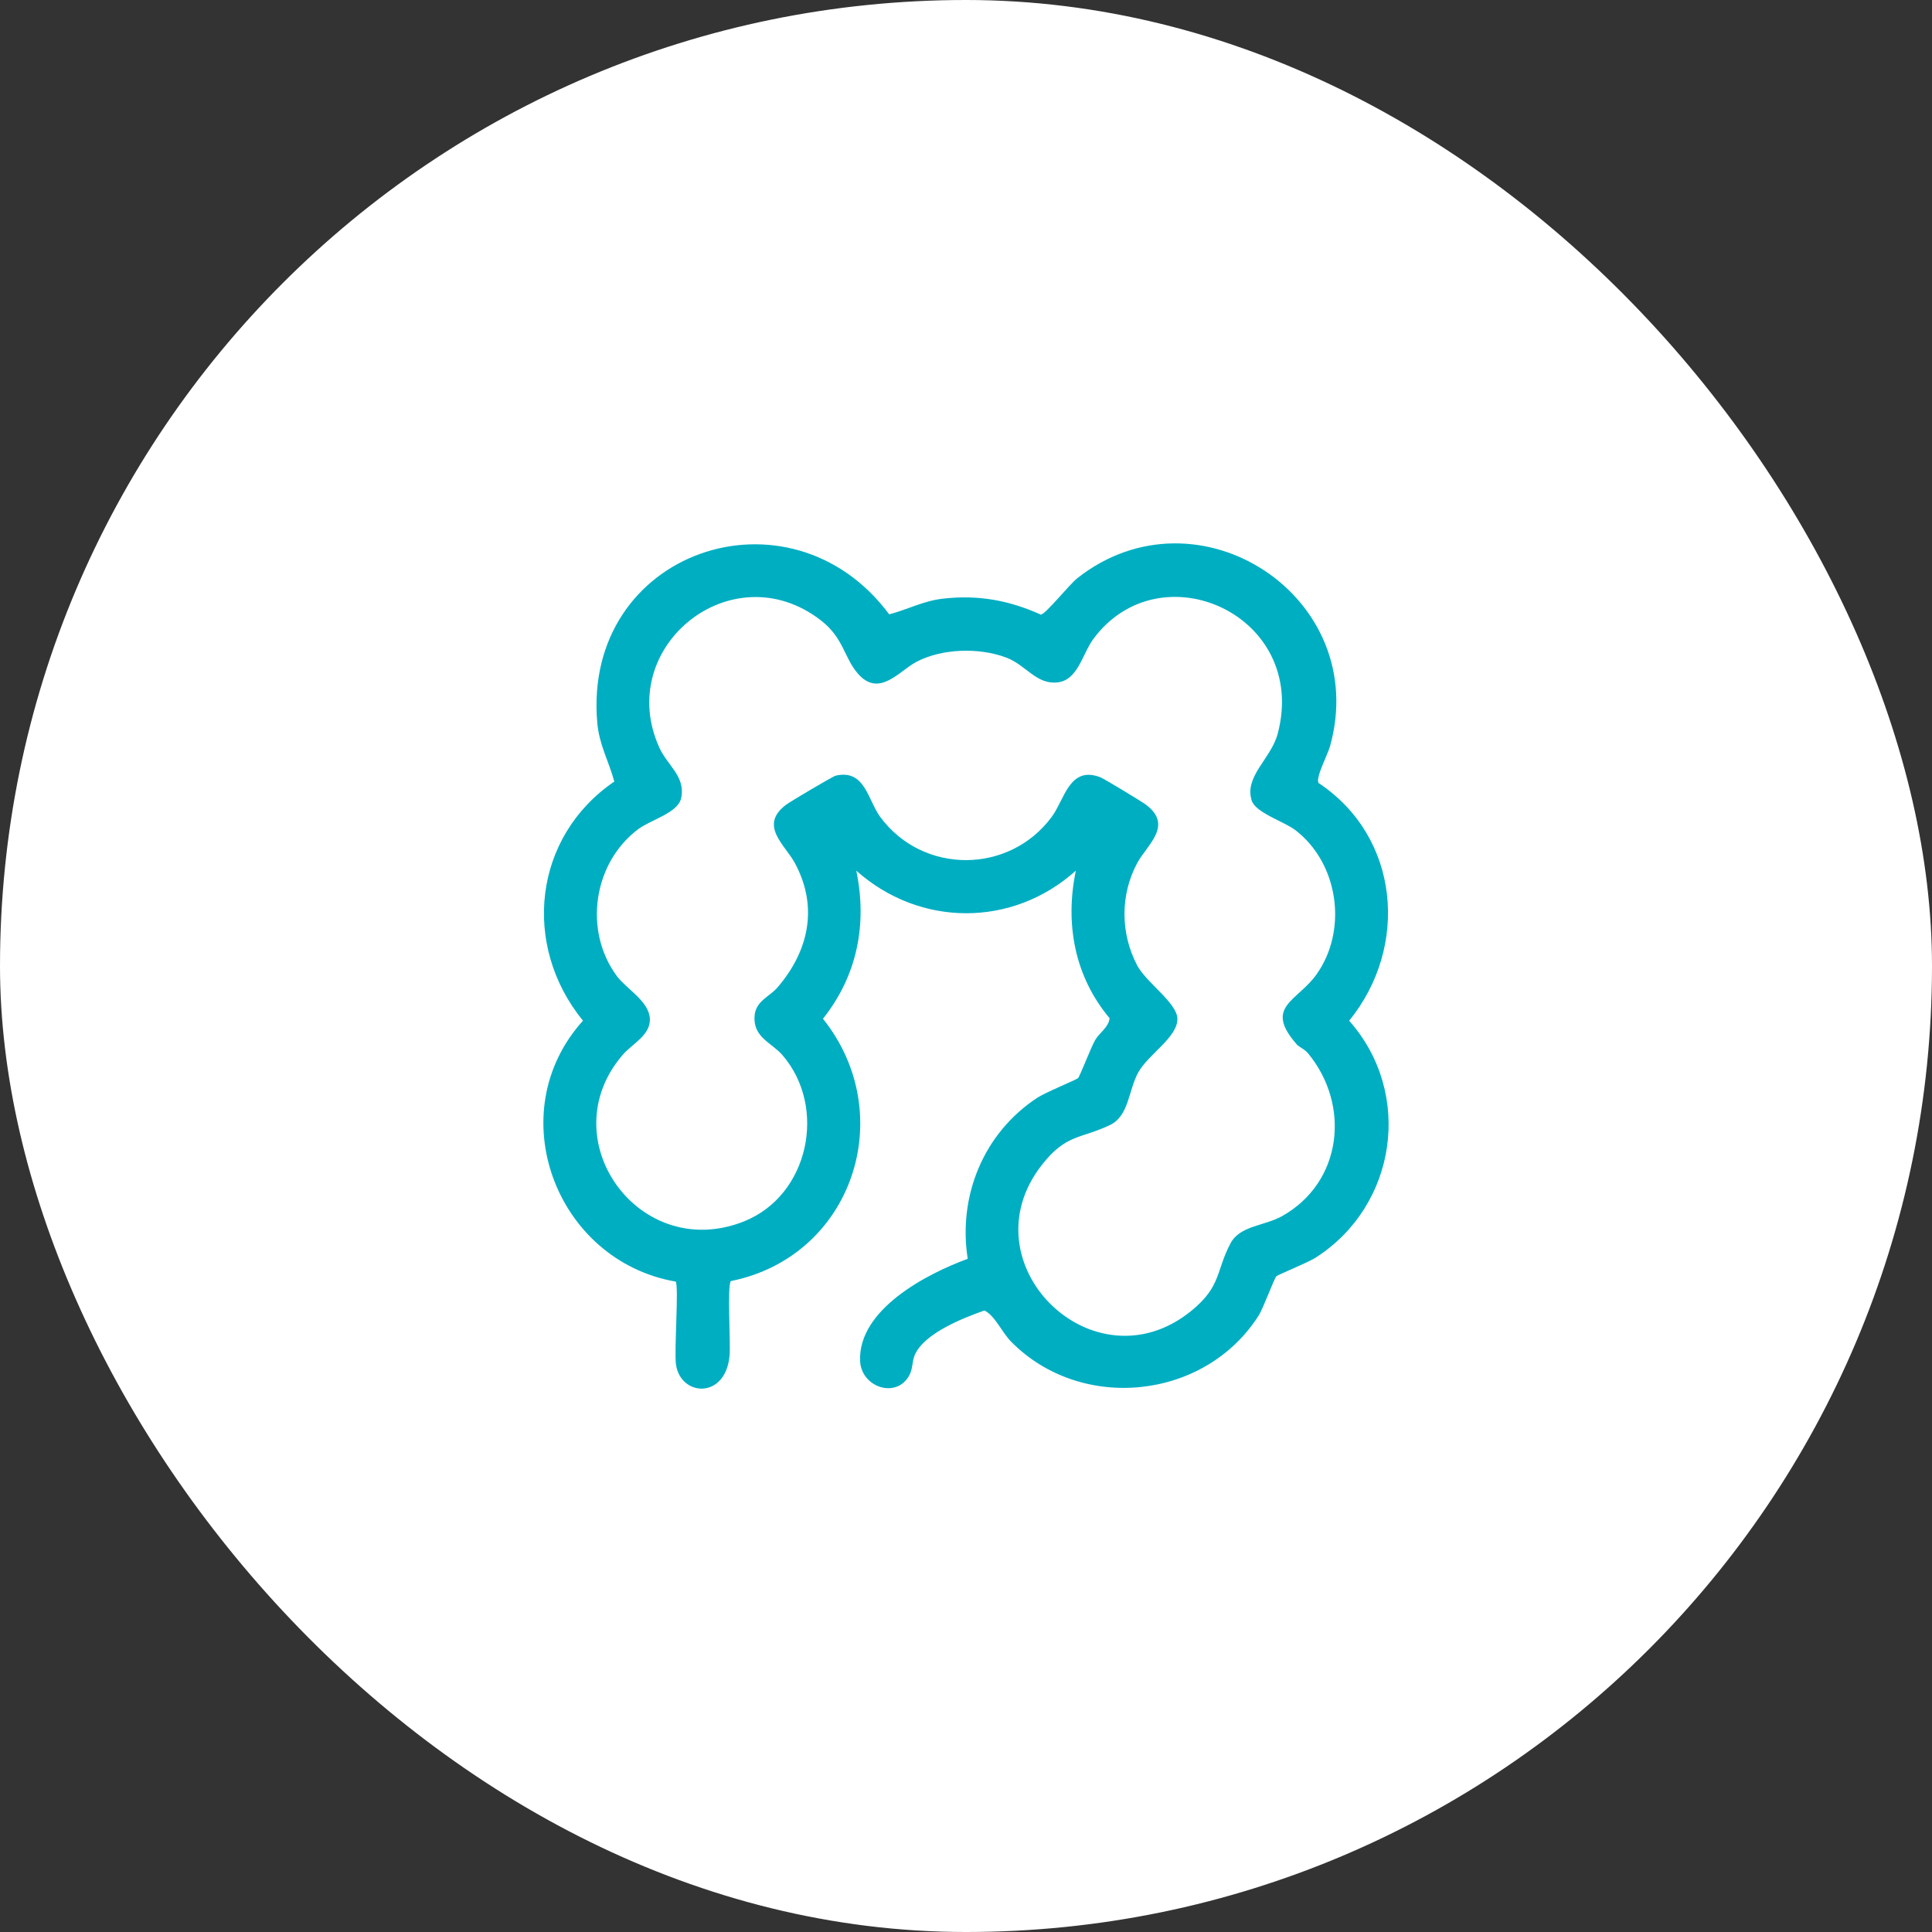
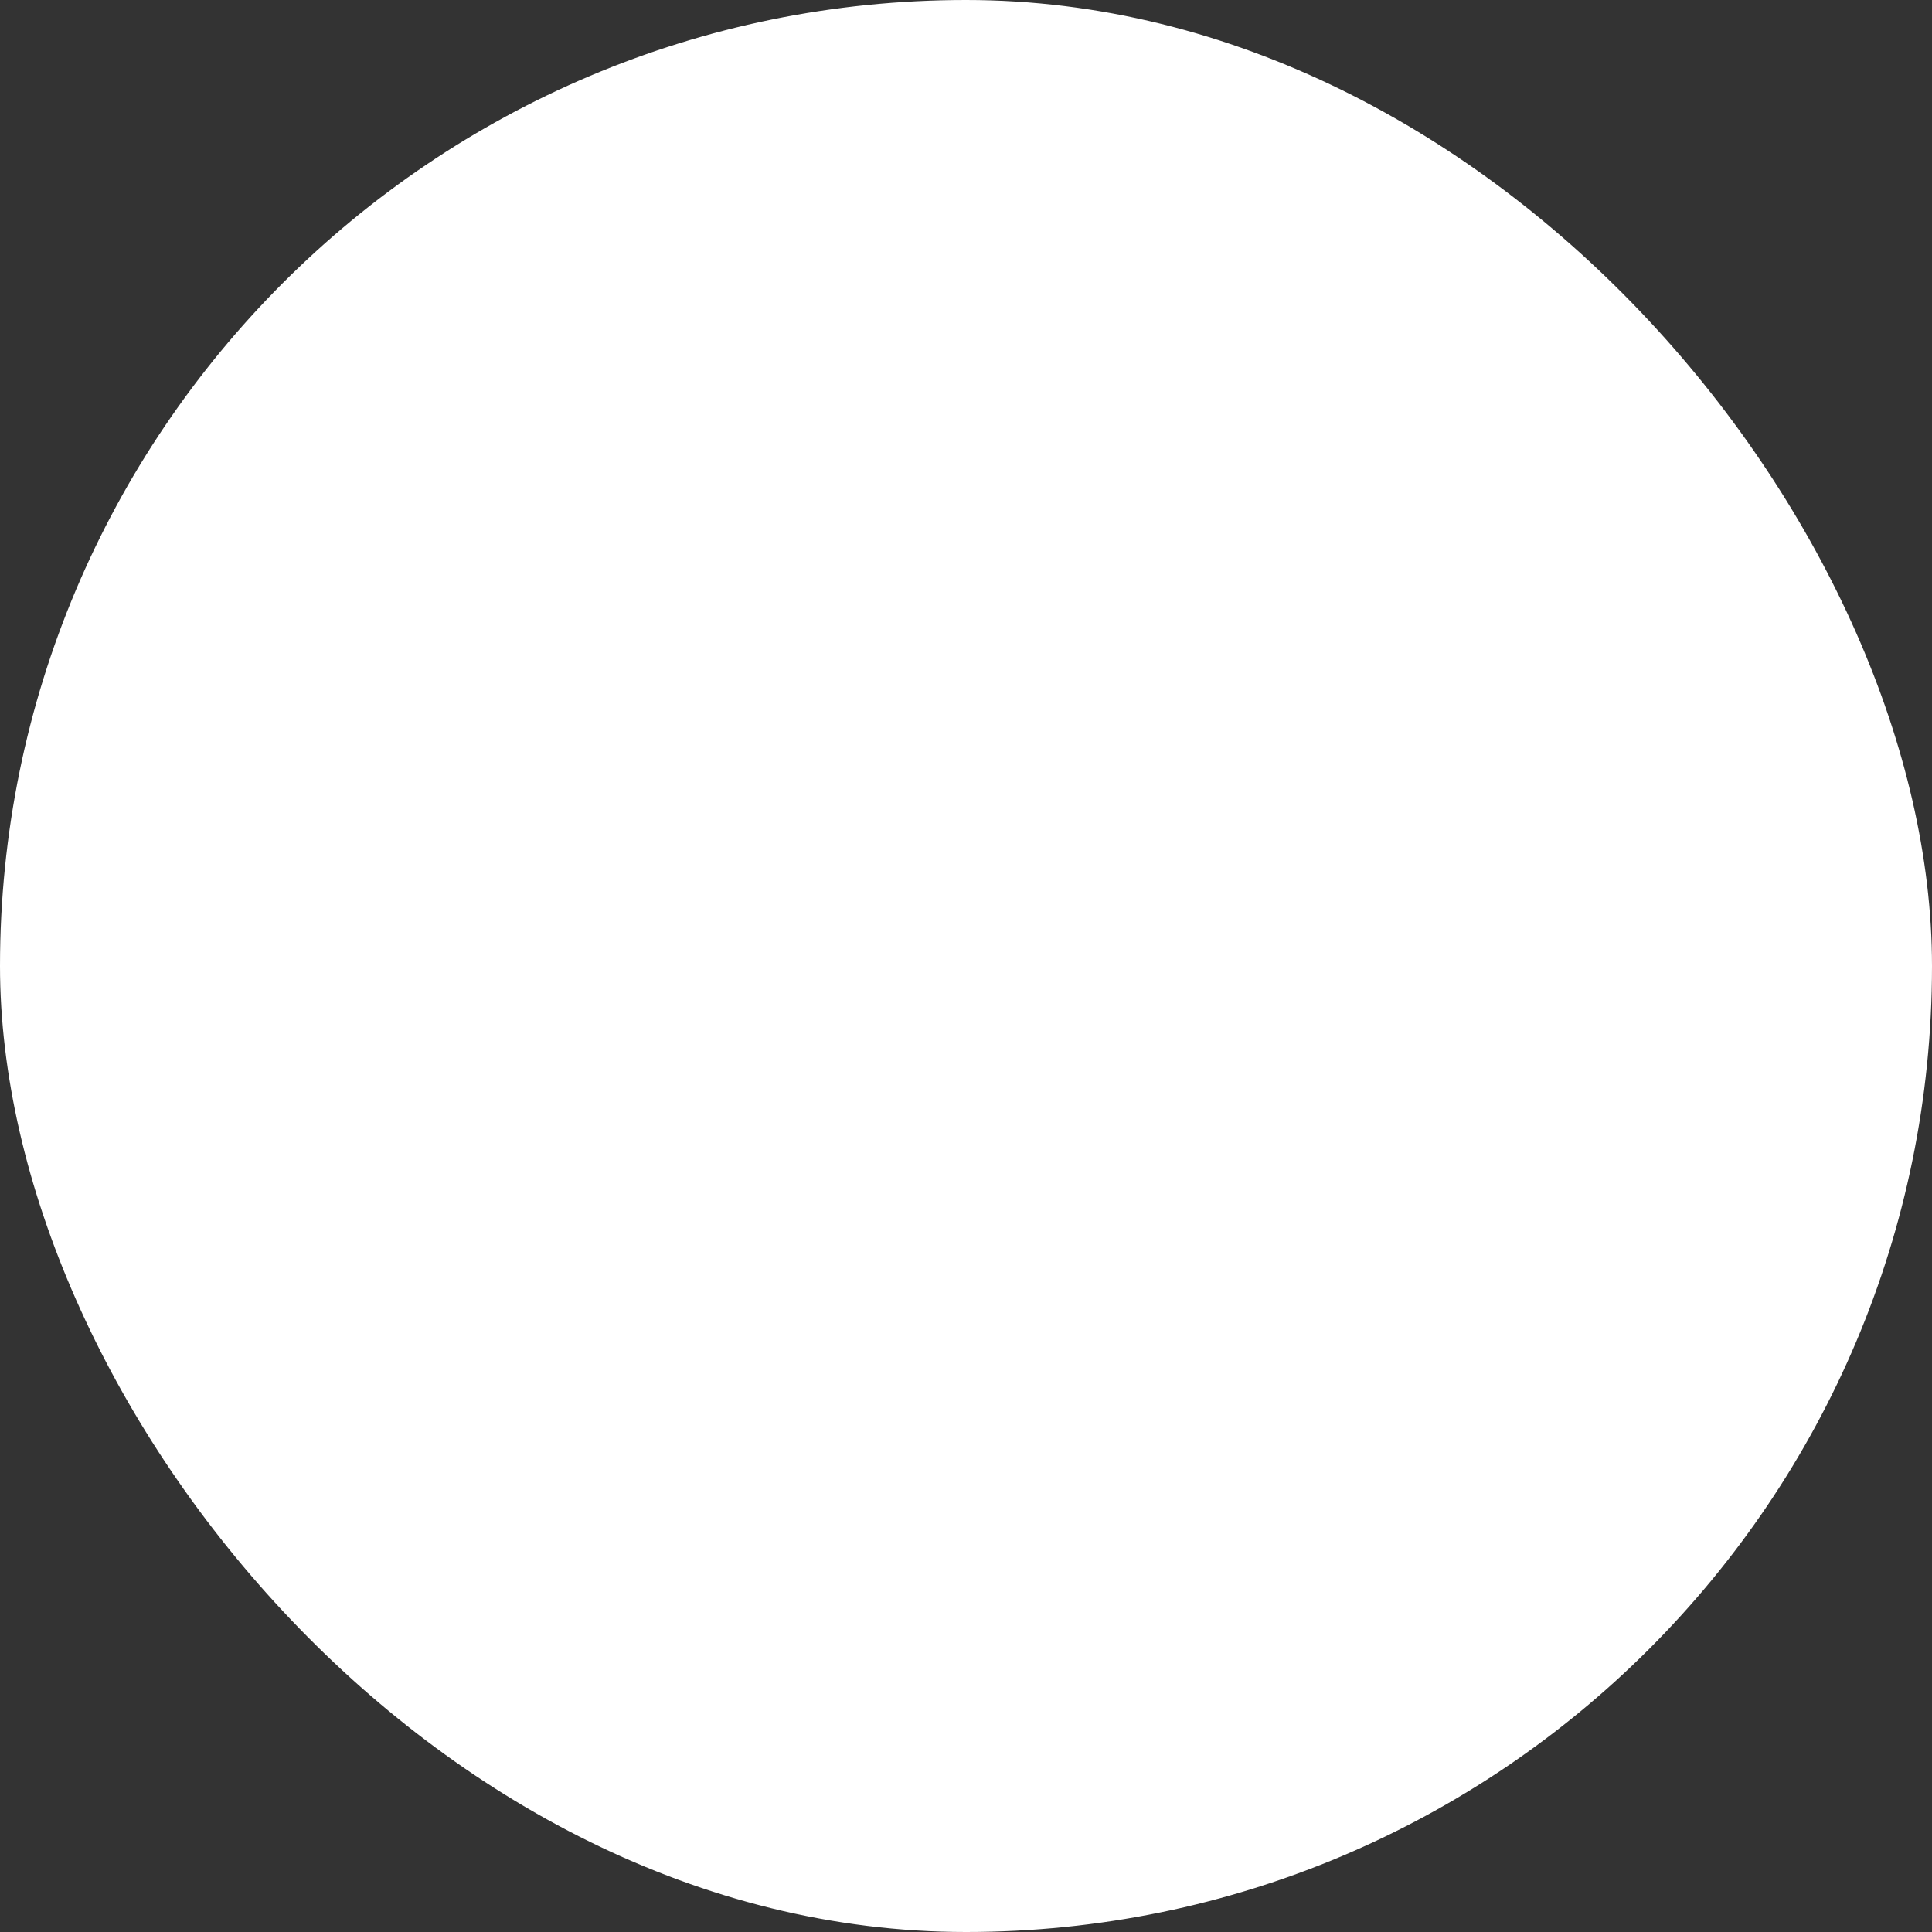
<svg xmlns="http://www.w3.org/2000/svg" width="64" height="64" viewBox="0 0 64 64" fill="none">
  <rect x="0" y="0" width="64" height="64" fill="#333333" stroke="none" />
  <rect width="64" height="64" rx="32" fill="white" />
-   <path d="M43.678 25.937C46.372 27.723 46.69 31.358 44.693 33.813C46.828 36.218 46.27 39.945 43.58 41.663C43.32 41.829 42.338 42.224 42.283 42.277C42.202 42.359 41.854 43.332 41.687 43.592C39.906 46.375 35.819 46.802 33.495 44.445C33.19 44.136 32.954 43.574 32.61 43.412C31.91 43.657 30.608 44.169 30.302 44.889C30.21 45.104 30.243 45.328 30.126 45.551C29.708 46.35 28.528 45.961 28.492 45.083C28.422 43.379 30.7 42.196 32.057 41.7C31.729 39.607 32.59 37.529 34.36 36.366C34.636 36.184 35.656 35.77 35.712 35.714C35.773 35.653 36.142 34.689 36.275 34.459C36.423 34.202 36.718 34.044 36.758 33.73C35.594 32.347 35.273 30.586 35.639 28.842C33.541 30.727 30.469 30.718 28.366 28.842C28.735 30.614 28.397 32.321 27.262 33.747C29.81 36.937 28.232 41.632 24.21 42.437C24.082 42.619 24.208 44.481 24.168 44.91C24.03 46.37 22.538 46.259 22.392 45.195C22.33 44.743 22.491 42.62 22.384 42.455C18.406 41.763 16.558 36.859 19.312 33.812C17.274 31.314 17.663 27.722 20.35 25.89C20.17 25.223 19.85 24.677 19.786 23.949C19.282 18.25 26.157 15.908 29.456 20.351C30.067 20.191 30.586 19.905 31.237 19.831C32.408 19.699 33.419 19.884 34.48 20.36C34.633 20.351 35.426 19.359 35.688 19.153C39.682 16.007 45.44 19.775 44.059 24.721C43.982 24.999 43.574 25.759 43.679 25.937H43.678ZM42.947 34.585C41.861 33.345 42.976 33.17 43.608 32.283C44.657 30.812 44.345 28.597 42.908 27.497C42.536 27.214 41.593 26.925 41.464 26.518C41.211 25.712 42.106 25.141 42.328 24.297C43.356 20.378 38.432 18.164 36.215 21.172C35.857 21.658 35.708 22.53 35.035 22.605C34.328 22.685 33.994 22.032 33.333 21.783C32.437 21.444 31.197 21.479 30.35 21.929C29.783 22.231 29.12 23.122 28.418 22.314C27.961 21.788 27.947 21.135 27.196 20.553C24.252 18.268 20.323 21.442 21.847 24.778C22.113 25.359 22.723 25.731 22.562 26.447C22.453 26.929 21.562 27.156 21.151 27.461C19.65 28.576 19.318 30.831 20.436 32.336C20.751 32.76 21.498 33.162 21.528 33.747C21.555 34.29 20.946 34.573 20.625 34.947C18.222 37.742 21.183 41.846 24.651 40.458C26.793 39.601 27.41 36.689 25.925 34.958C25.559 34.532 24.932 34.366 24.998 33.639C25.043 33.154 25.488 33.02 25.755 32.711C26.787 31.51 27.118 30.049 26.331 28.59C26.003 27.981 25.128 27.348 26.038 26.659C26.173 26.557 27.592 25.715 27.685 25.694C28.66 25.475 28.742 26.499 29.162 27.066C30.57 28.97 33.425 28.966 34.837 27.064C35.266 26.488 35.425 25.352 36.453 25.749C36.578 25.797 37.826 26.554 37.965 26.659C38.875 27.348 38 27.981 37.672 28.59C37.105 29.64 37.114 30.927 37.672 31.982C37.97 32.546 38.98 33.215 39.002 33.736C39.028 34.35 38.04 34.924 37.708 35.522C37.376 36.119 37.405 36.972 36.757 37.275C35.782 37.732 35.318 37.567 34.52 38.581C31.949 41.845 36.23 46.056 39.463 43.424C40.465 42.608 40.271 42.113 40.764 41.184C41.077 40.596 41.886 40.615 42.474 40.284C44.462 39.165 44.749 36.617 43.334 34.896C43.213 34.749 43.035 34.689 42.945 34.587L42.947 34.585Z" fill="#00AEC2" />
</svg>